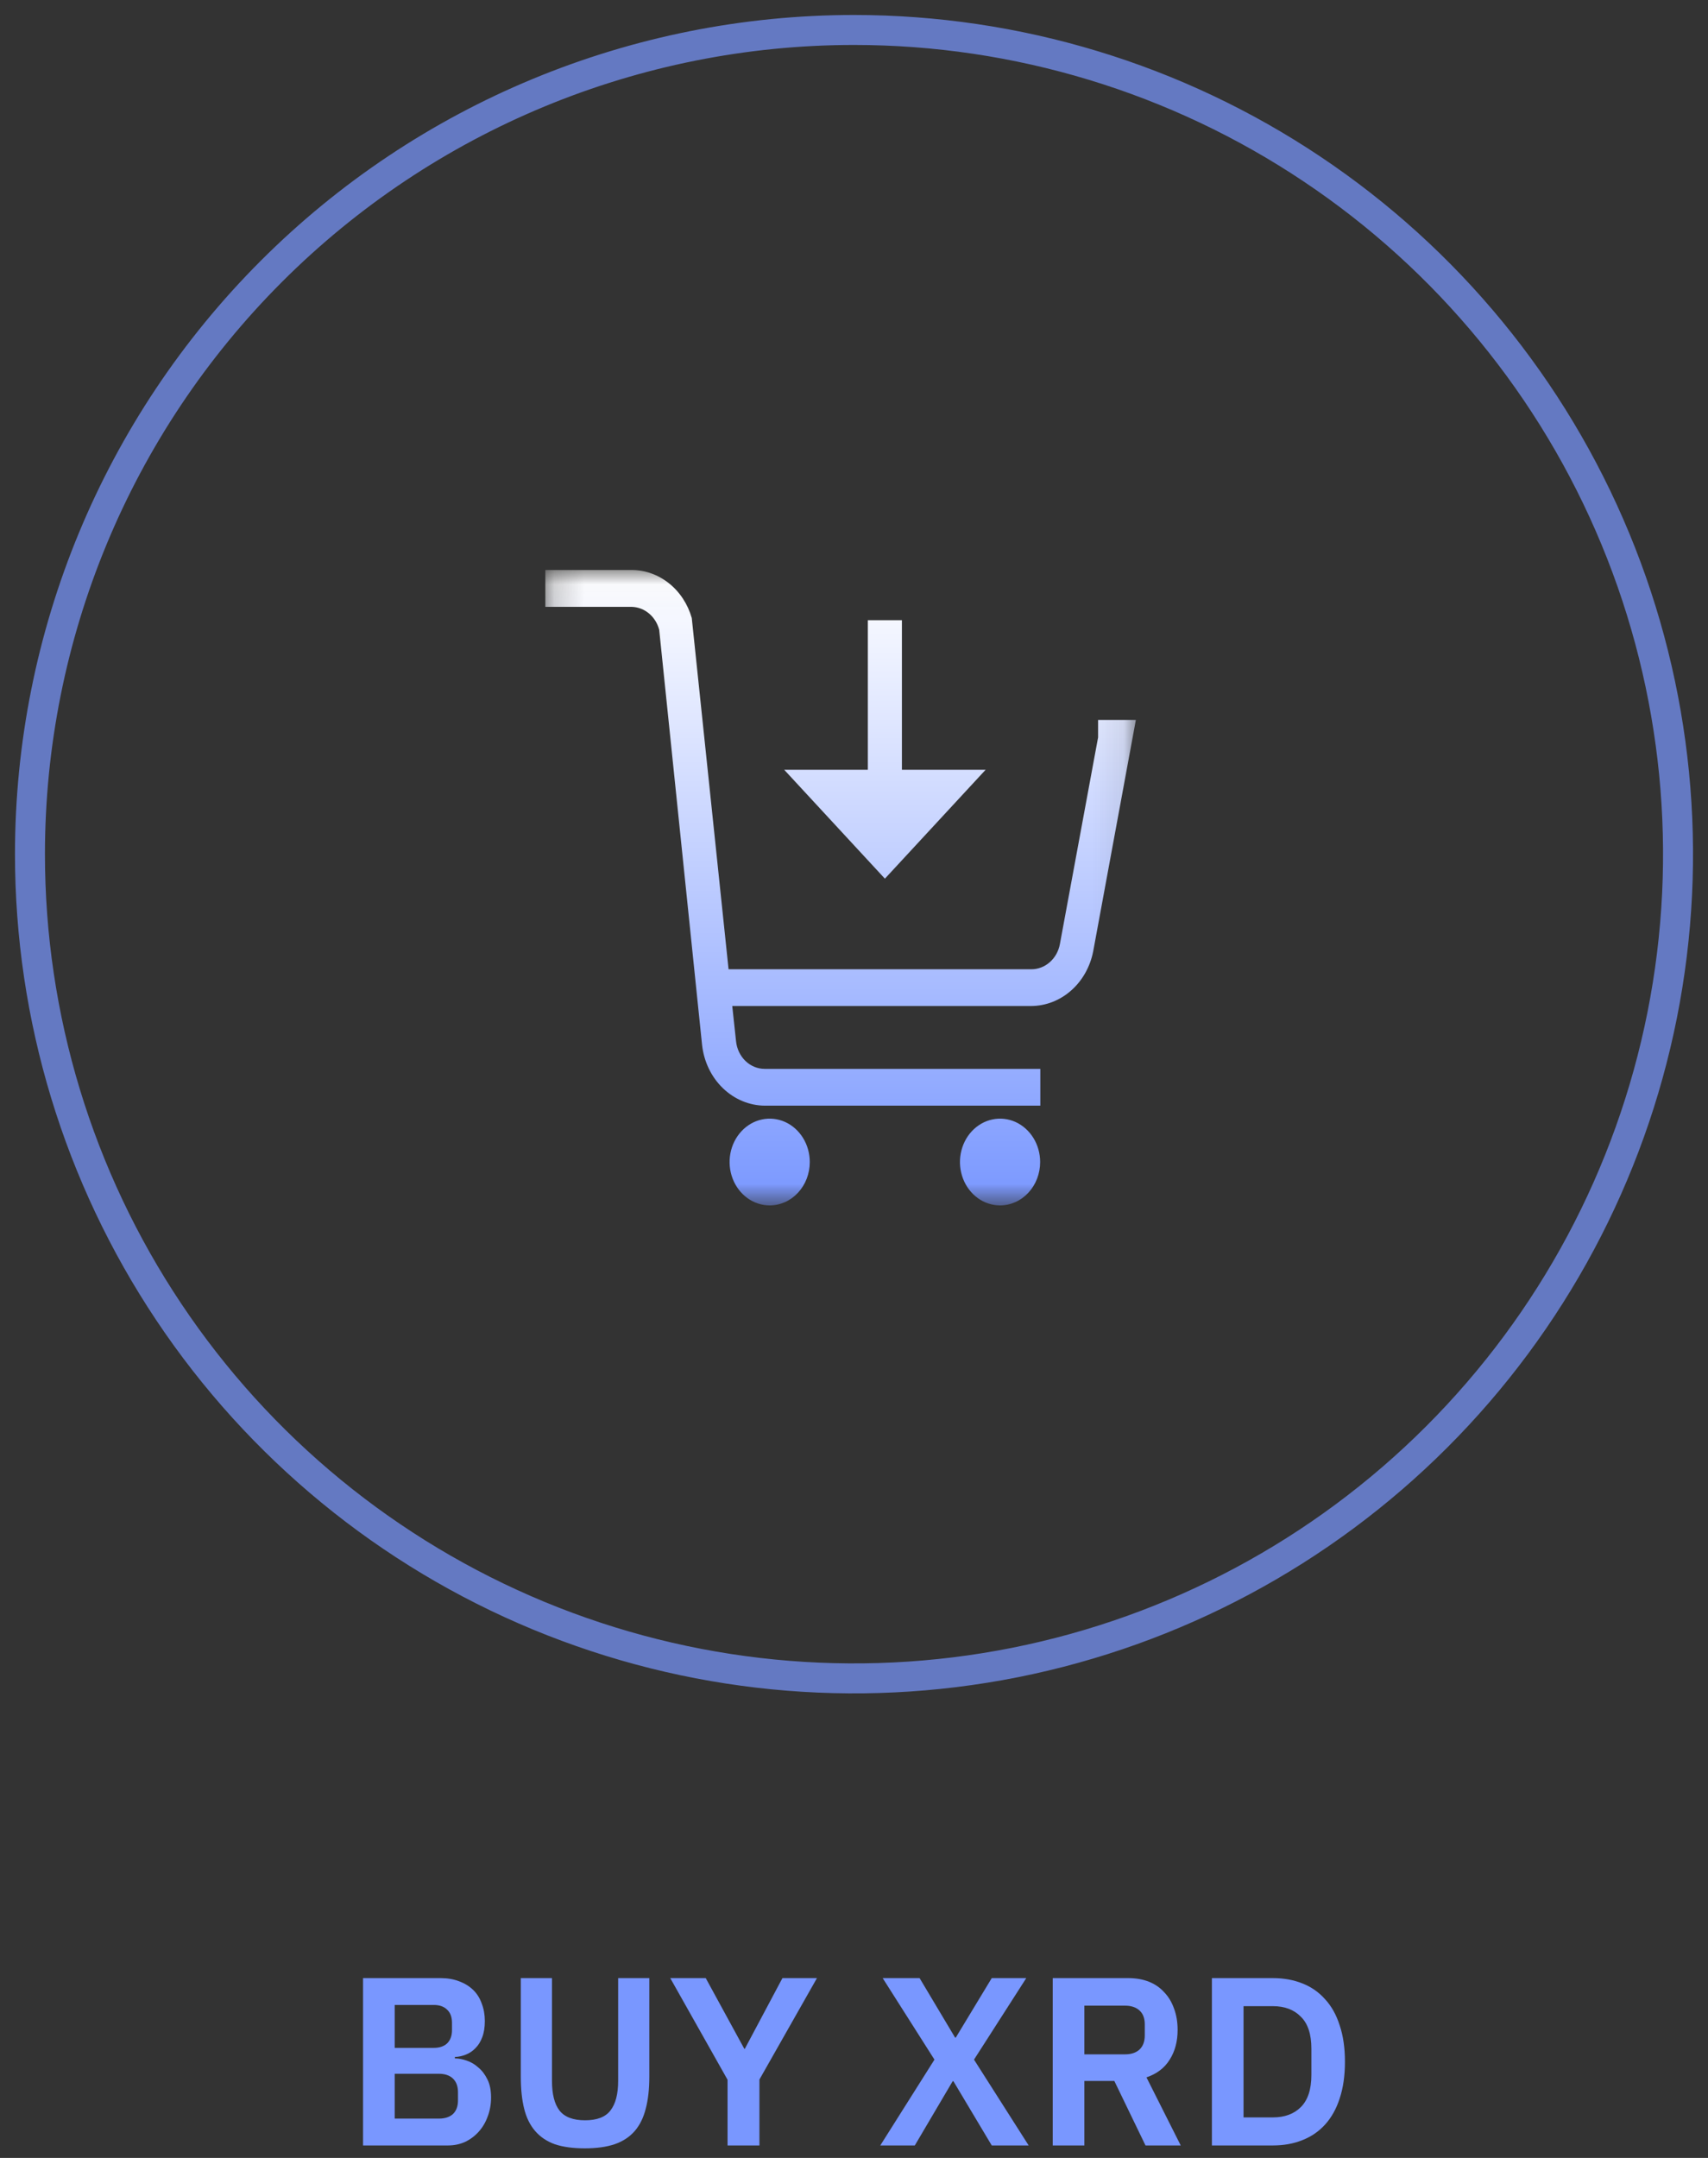
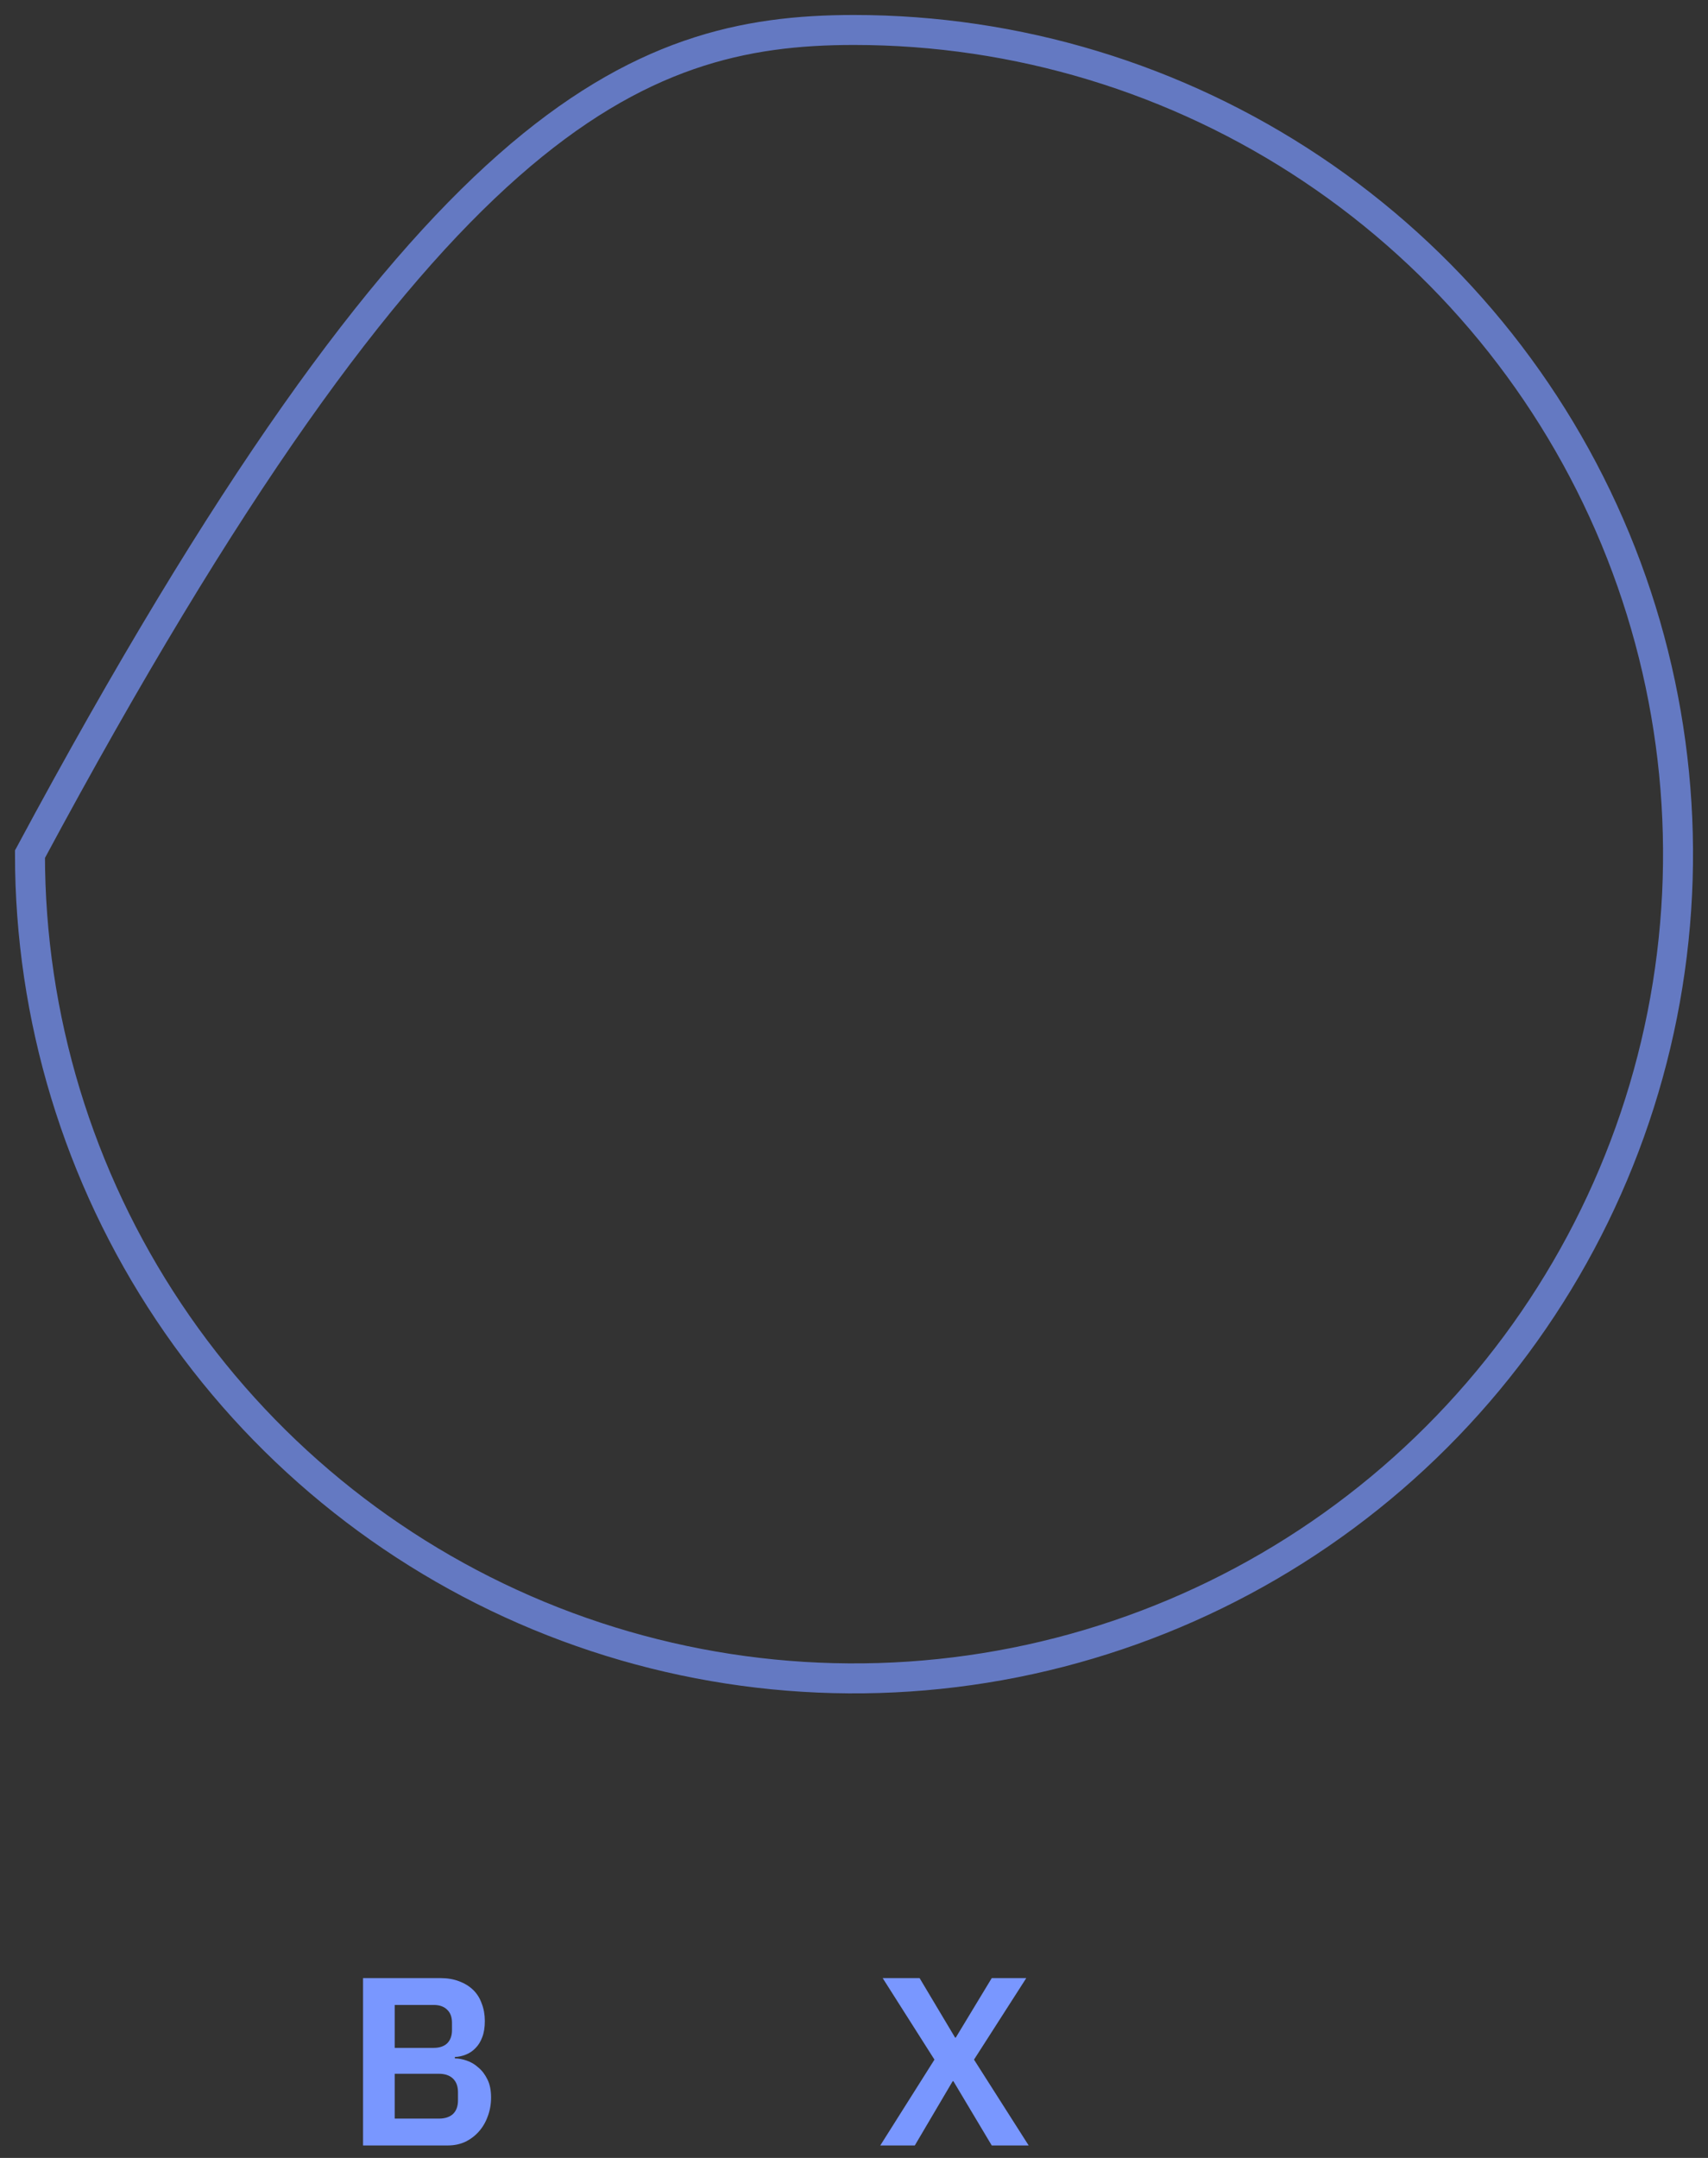
<svg xmlns="http://www.w3.org/2000/svg" fill="none" height="100%" overflow="visible" preserveAspectRatio="none" style="display: block;" viewBox="0 0 57 72" width="100%">
  <rect x="0" y="0" width="57" height="72" fill="#333333" stroke="none" />
  <g id="Frame 368">
    <g id="Button Scan" opacity="0.7">
      <g id="Group">
-         <path d="M28.5 1C33.939 1 39.256 2.613 43.778 5.635C48.3 8.656 51.825 12.951 53.907 17.976C55.988 23.001 56.533 28.53 55.472 33.865C54.41 39.2 51.791 44.099 47.945 47.945C44.099 51.791 39.2 54.41 33.865 55.472C28.53 56.533 23.001 55.988 17.976 53.907C12.951 51.825 8.656 48.3 5.635 43.778C2.613 39.256 1 33.939 1 28.5C1 21.206 3.897 14.212 9.055 9.055C14.212 3.897 21.206 1 28.5 1Z" id="Ellipse 2" stroke="#7997FF" />
+         <path d="M28.5 1C33.939 1 39.256 2.613 43.778 5.635C48.3 8.656 51.825 12.951 53.907 17.976C55.988 23.001 56.533 28.53 55.472 33.865C54.41 39.2 51.791 44.099 47.945 47.945C44.099 51.791 39.2 54.41 33.865 55.472C28.53 56.533 23.001 55.988 17.976 53.907C12.951 51.825 8.656 48.3 5.635 43.778C2.613 39.256 1 33.939 1 28.5C14.212 3.897 21.206 1 28.5 1Z" id="Ellipse 2" stroke="#7997FF" />
      </g>
    </g>
    <g id="About Ethereum">
-       <path d="M40.444 66H42.476C42.839 66 43.167 66.059 43.46 66.176C43.759 66.293 44.012 66.469 44.22 66.704C44.433 66.933 44.596 67.224 44.708 67.576C44.825 67.923 44.884 68.328 44.884 68.792C44.884 69.256 44.825 69.664 44.708 70.016C44.596 70.363 44.433 70.653 44.22 70.888C44.012 71.117 43.759 71.291 43.46 71.408C43.167 71.525 42.839 71.584 42.476 71.584H40.444V66ZM42.476 70.648C42.871 70.648 43.183 70.533 43.412 70.304C43.647 70.069 43.764 69.712 43.764 69.232V68.352C43.764 67.872 43.647 67.517 43.412 67.288C43.183 67.053 42.871 66.936 42.476 66.936H41.5V70.648H42.476Z" fill="#7997FF" id="Vector" />
-       <path d="M36.188 71.584H35.132V66H37.652C37.908 66 38.137 66.04 38.34 66.12C38.542 66.2 38.713 66.317 38.852 66.472C38.996 66.621 39.105 66.803 39.18 67.016C39.26 67.229 39.3 67.467 39.3 67.728C39.3 68.112 39.212 68.443 39.036 68.72C38.865 68.997 38.606 69.195 38.26 69.312L39.404 71.584H38.228L37.188 69.432H36.188V71.584ZM37.548 68.544C37.75 68.544 37.91 68.491 38.028 68.384C38.145 68.272 38.204 68.115 38.204 67.912V67.544C38.204 67.341 38.145 67.187 38.028 67.08C37.91 66.973 37.75 66.92 37.548 66.92H36.188V68.544H37.548Z" fill="#7997FF" id="Vector_2" />
      <path d="M34.329 71.584H33.097L31.817 69.44H31.793L30.529 71.584H29.377L31.185 68.72L29.457 66H30.689L31.873 67.984H31.897L33.097 66H34.249L32.505 68.72L34.329 71.584Z" fill="#7997FF" id="Vector_3" />
-       <path d="M24.28 71.584V69.392L22.368 66H23.552L24.84 68.36H24.856L26.112 66H27.264L25.344 69.384V71.584H24.28Z" fill="#7997FF" id="Vector_4" />
-       <path d="M18.421 66V69.432C18.421 69.869 18.503 70.197 18.669 70.416C18.839 70.635 19.125 70.744 19.525 70.744C19.925 70.744 20.207 70.635 20.373 70.416C20.543 70.197 20.629 69.869 20.629 69.432V66H21.669V69.296C21.669 69.707 21.629 70.061 21.549 70.36C21.474 70.659 21.351 70.907 21.181 71.104C21.01 71.301 20.786 71.448 20.509 71.544C20.237 71.635 19.906 71.68 19.517 71.68C19.122 71.68 18.789 71.635 18.517 71.544C18.25 71.448 18.031 71.301 17.861 71.104C17.69 70.907 17.567 70.659 17.493 70.36C17.418 70.061 17.381 69.707 17.381 69.296V66H18.421Z" fill="#7997FF" id="Vector_5" />
      <path d="M12.116 66H14.7C14.929 66 15.135 66.035 15.316 66.104C15.503 66.173 15.66 66.269 15.788 66.392C15.916 66.515 16.012 66.667 16.076 66.848C16.145 67.024 16.18 67.219 16.18 67.432C16.18 67.645 16.151 67.827 16.092 67.976C16.039 68.12 15.964 68.24 15.868 68.336C15.777 68.432 15.671 68.504 15.548 68.552C15.431 68.6 15.308 68.627 15.18 68.632V68.68C15.303 68.68 15.433 68.704 15.572 68.752C15.716 68.8 15.847 68.877 15.964 68.984C16.087 69.085 16.188 69.219 16.268 69.384C16.348 69.544 16.388 69.744 16.388 69.984C16.388 70.208 16.351 70.419 16.276 70.616C16.207 70.808 16.108 70.976 15.98 71.12C15.852 71.264 15.7 71.379 15.524 71.464C15.348 71.544 15.156 71.584 14.948 71.584H12.116V66ZM13.172 70.688H14.644C14.847 70.688 15.004 70.637 15.116 70.536C15.228 70.429 15.284 70.277 15.284 70.08V69.808C15.284 69.611 15.228 69.459 15.116 69.352C15.004 69.245 14.847 69.192 14.644 69.192H13.172V70.688ZM13.172 68.328H14.476C14.668 68.328 14.817 68.277 14.924 68.176C15.031 68.069 15.084 67.923 15.084 67.736V67.488C15.084 67.301 15.031 67.157 14.924 67.056C14.817 66.949 14.668 66.896 14.476 66.896H13.172V68.328Z" fill="#7997FF" id="Vector_6" />
    </g>
    <g id="buy-icon">
      <g id="Clip path group">
        <mask height="22" id="mask0_0_9780" maskUnits="userSpaceOnUse" style="mask-type:luminance" width="20" x="18" y="19">
          <g id="clip-path">
            <path d="M37.91 19.018H18.199V40.22H37.91V19.018Z" fill="white" id="Rectangle 166" />
          </g>
        </mask>
        <g mask="url(#mask0_0_9780)">
          <g id="Group 190">
-             <path d="M33.374 40.219C33.109 40.219 32.851 40.134 32.631 39.975C32.411 39.816 32.239 39.589 32.138 39.325C32.037 39.06 32.01 38.769 32.062 38.489C32.114 38.208 32.241 37.95 32.428 37.748C32.616 37.545 32.854 37.407 33.114 37.352C33.373 37.296 33.642 37.325 33.887 37.434C34.131 37.544 34.34 37.73 34.487 37.968C34.634 38.206 34.712 38.486 34.712 38.772C34.712 39.156 34.571 39.524 34.32 39.795C34.069 40.066 33.729 40.219 33.374 40.219ZM25.686 40.219C25.422 40.219 25.163 40.134 24.943 39.975C24.723 39.816 24.551 39.589 24.45 39.325C24.349 39.06 24.322 38.769 24.374 38.489C24.426 38.208 24.553 37.95 24.741 37.748C24.928 37.545 25.166 37.407 25.426 37.352C25.685 37.296 25.954 37.325 26.199 37.434C26.443 37.544 26.652 37.73 26.799 37.968C26.946 38.206 27.024 38.486 27.024 38.772C27.024 39.156 26.883 39.524 26.632 39.795C26.381 40.066 26.041 40.219 25.686 40.219ZM25.53 36.891C25.012 36.889 24.513 36.682 24.126 36.309C23.739 35.937 23.492 35.424 23.43 34.867L21.999 21.013C21.942 20.796 21.822 20.605 21.657 20.467C21.491 20.329 21.29 20.253 21.081 20.248H18.199V19.018H21.074C21.524 19.017 21.962 19.172 22.324 19.461C22.686 19.749 22.953 20.155 23.086 20.62L24.314 32.34H34.42C34.645 32.34 34.862 32.256 35.036 32.102C35.21 31.948 35.329 31.734 35.372 31.496L36.646 24.603V24.02H37.907L36.483 31.739C36.383 32.254 36.123 32.717 35.746 33.049C35.37 33.382 34.899 33.564 34.412 33.566H24.437L24.563 34.737C24.588 34.991 24.7 35.227 24.876 35.398C25.053 35.569 25.281 35.663 25.518 35.663H34.718V36.891H25.53ZM26.17 25.683H28.962V20.694H30.099V25.683H32.893L29.531 29.317L26.17 25.683Z" fill="url(#paint0_linear_0_9780)" id="Path 150" />
-           </g>
+             </g>
        </g>
      </g>
    </g>
  </g>
  <defs>
    <linearGradient gradientUnits="userSpaceOnUse" id="paint0_linear_0_9780" x1="28.053" x2="28.053" y1="19.018" y2="40.219">
      <stop stop-color="white" />
      <stop offset="1" stop-color="#7997FF" />
    </linearGradient>
  </defs>
</svg>